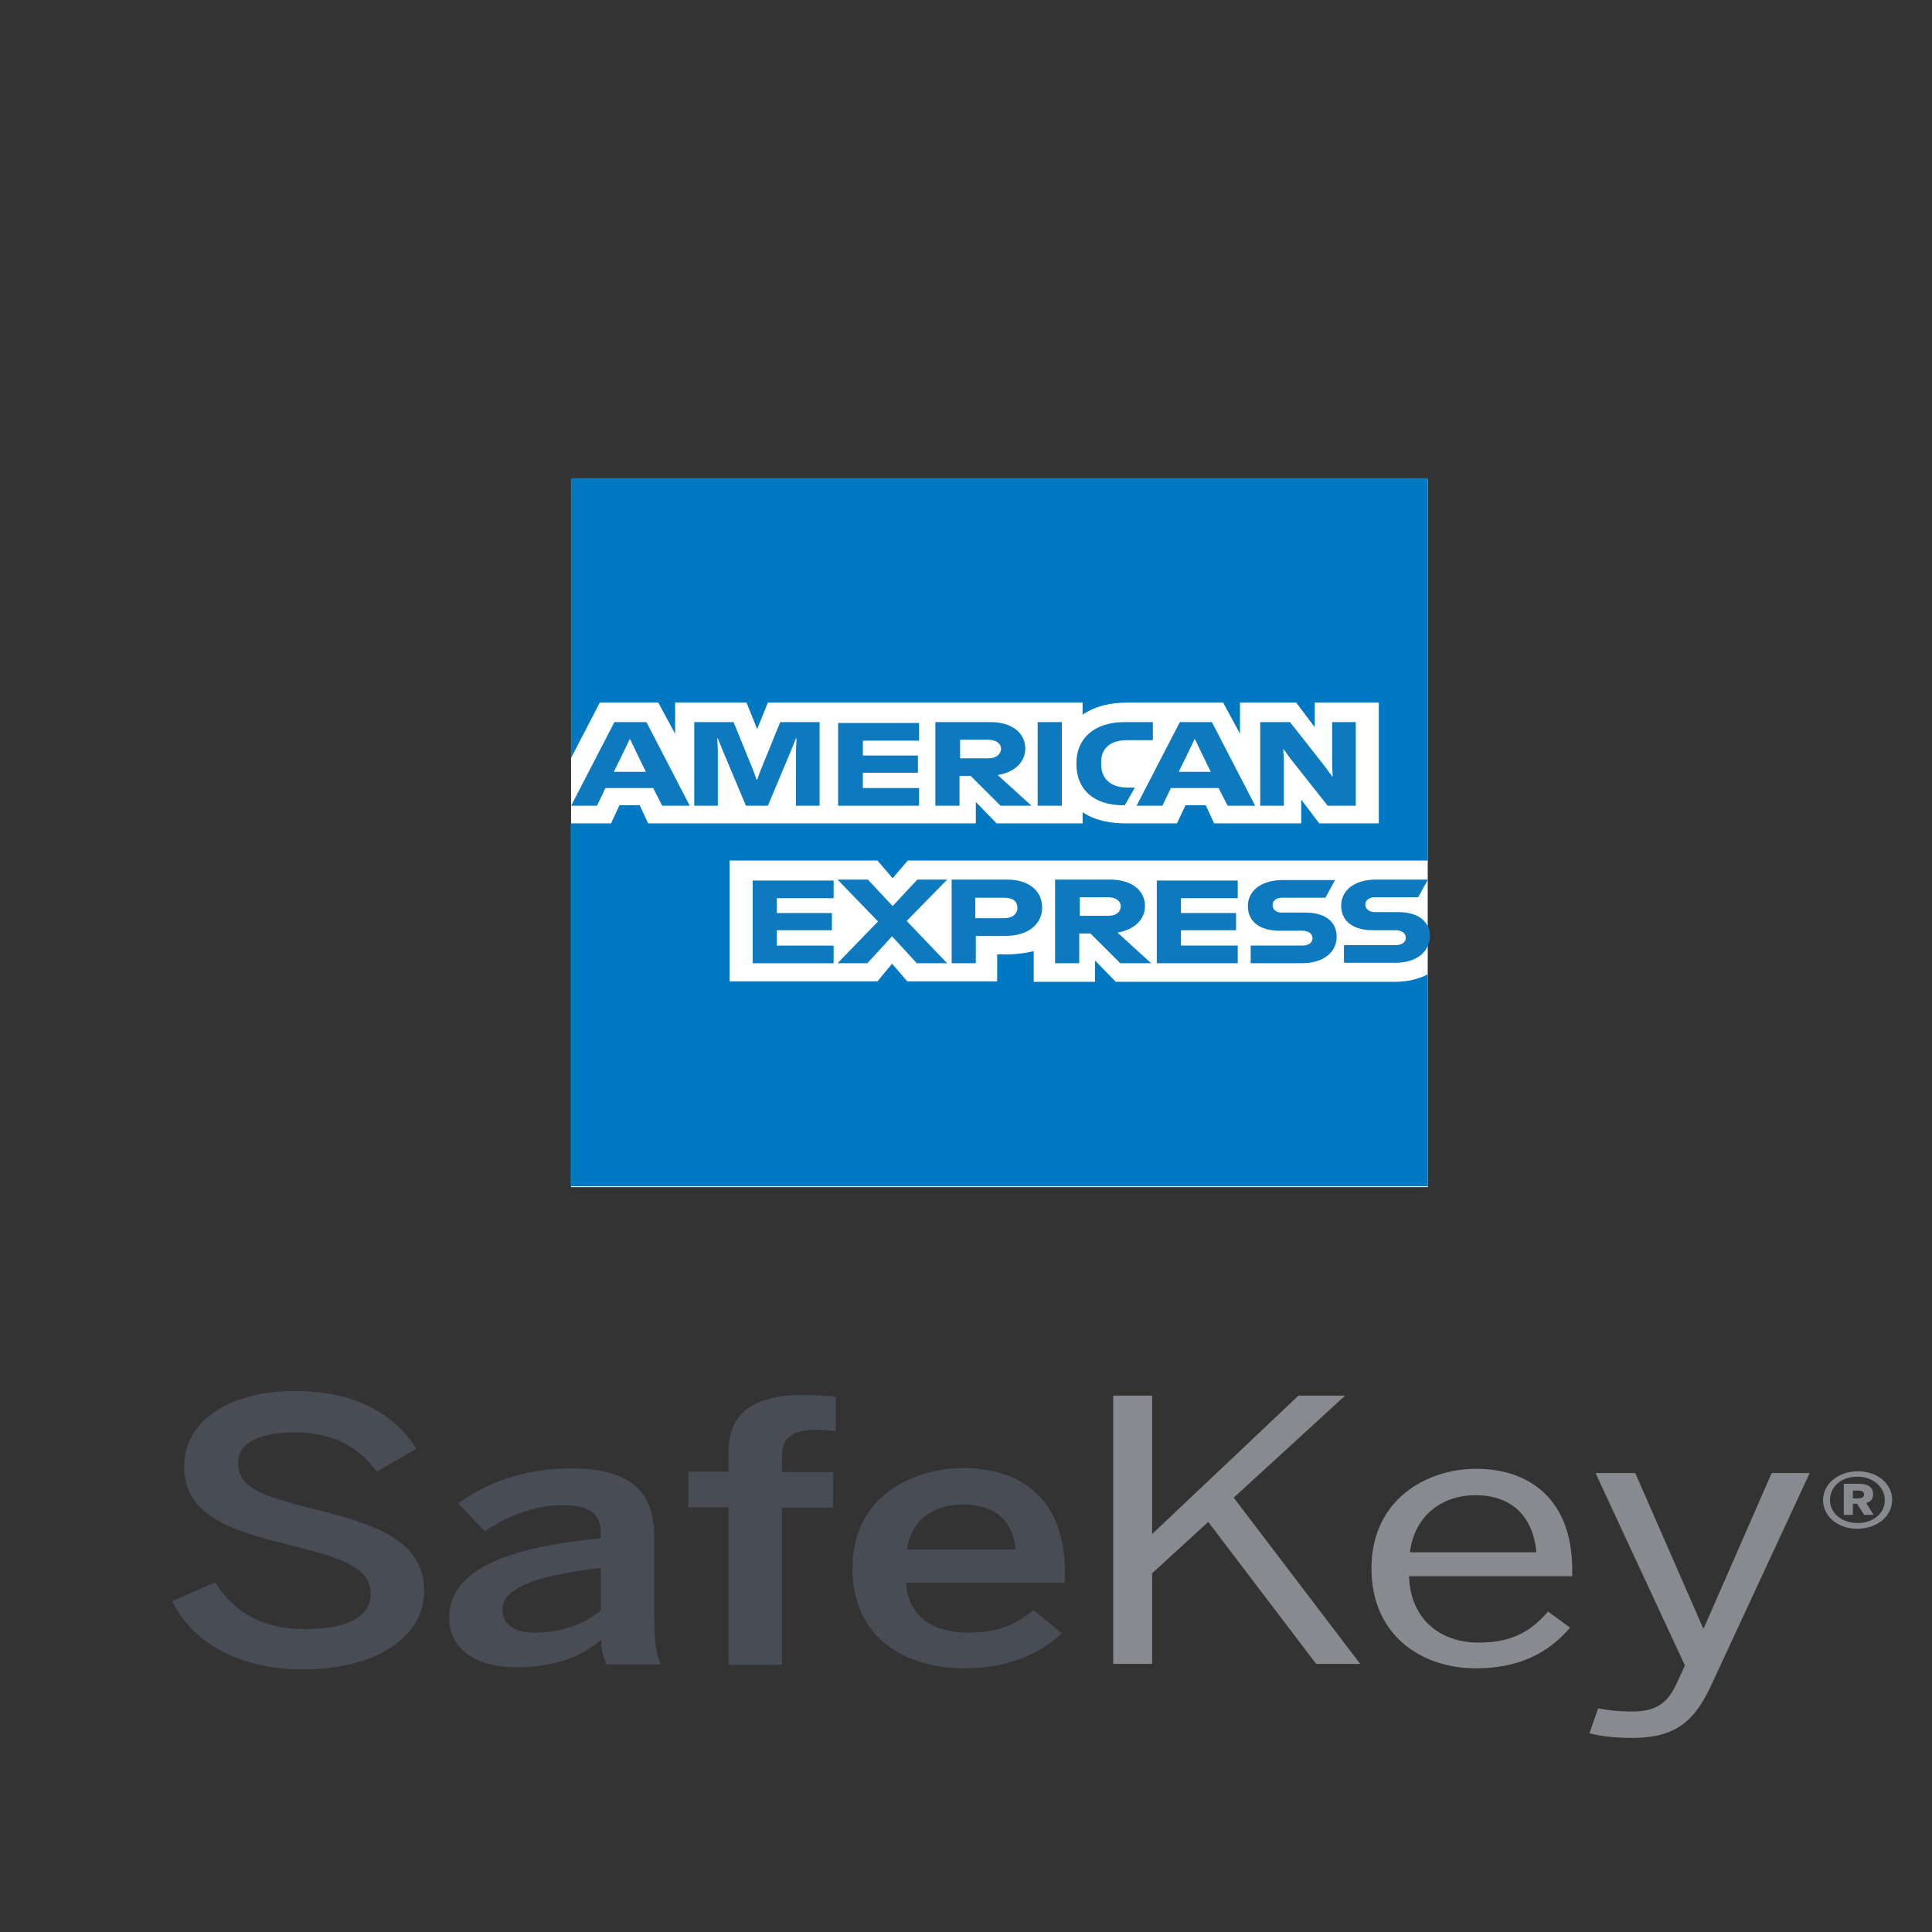
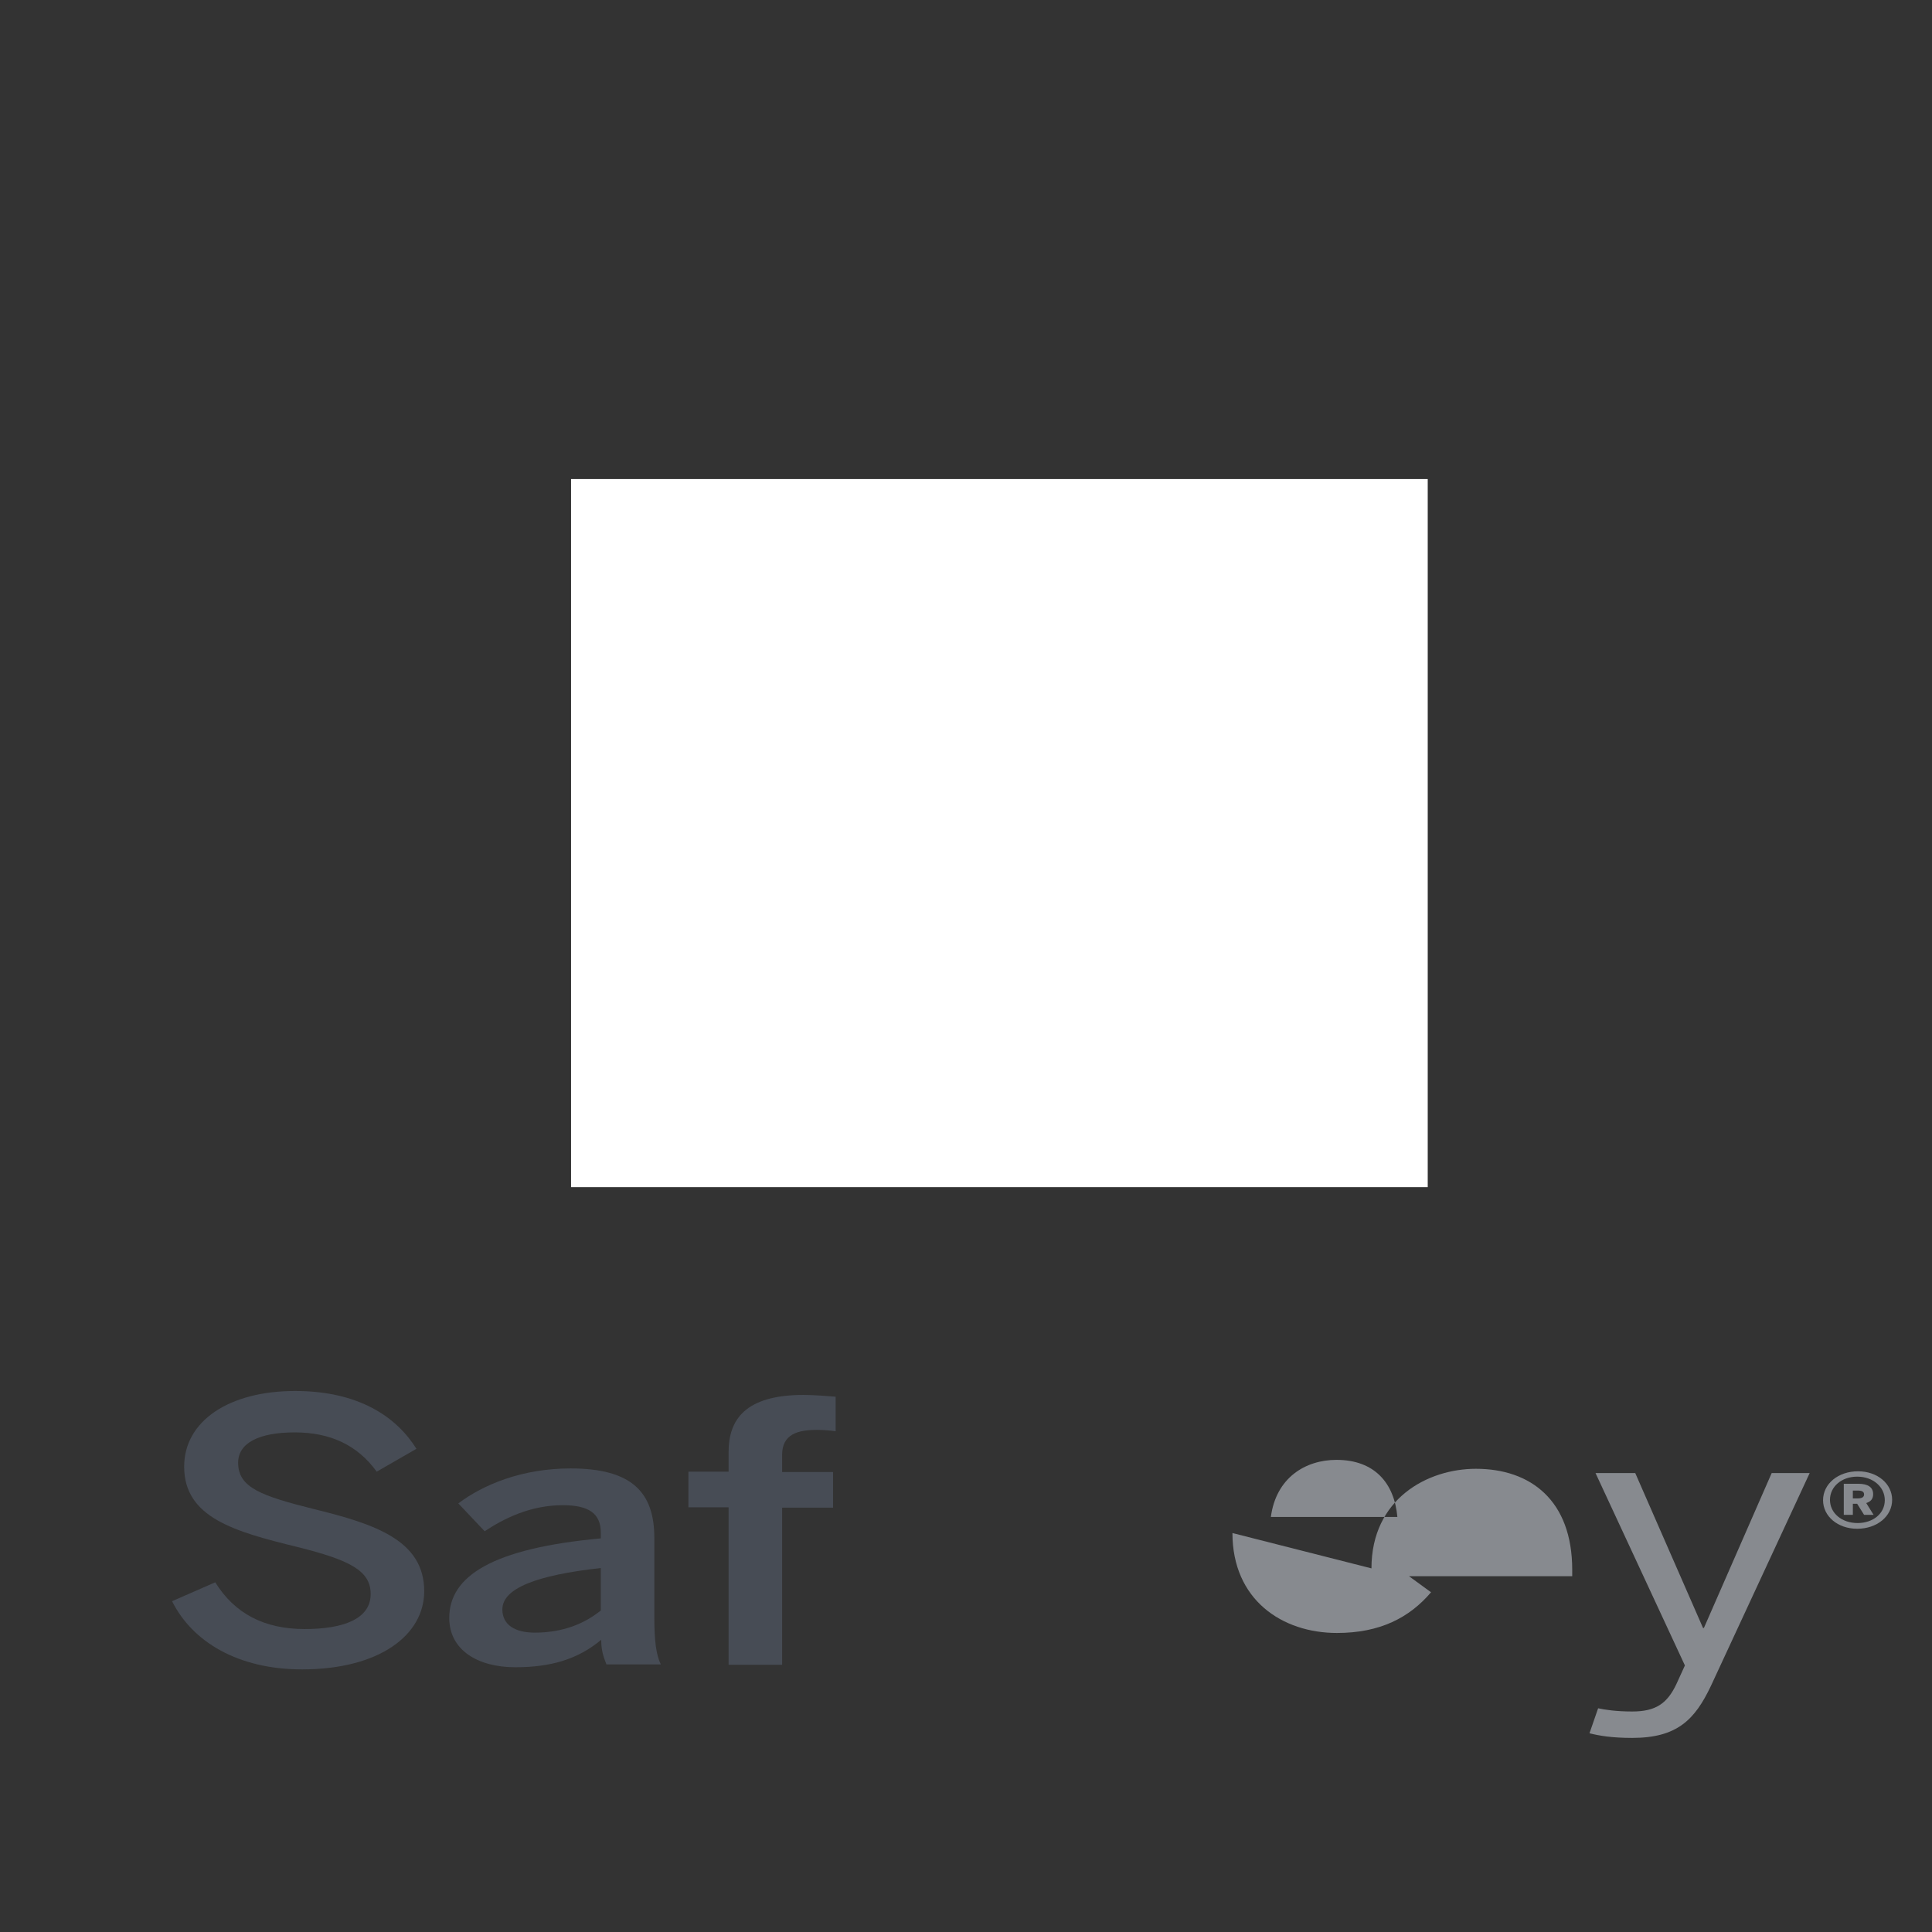
<svg xmlns="http://www.w3.org/2000/svg" xmlns:ns1="http://sodipodi.sourceforge.net/DTD/sodipodi-0.dtd" xmlns:ns2="http://www.inkscape.org/namespaces/inkscape" version="1.1" id="layer" x="0px" y="0px" viewBox="-153 -46 652 652" style="enable-background:new -153 -46 652 652;" xml:space="preserve" ns1:docname="american-express-safekey-seeklogo.com.svg" ns2:version="1.2 (dc2aedaf03, 2022-05-15)">
  <rect x="-153" y="-46" width="652" height="652" fill="#333333" stroke="none" />
  <defs id="defs33" />
  <ns1:namedview id="namedview31" pagecolor="#ffffff" bordercolor="#666666" borderopacity="1.0" ns2:showpageshadow="2" ns2:pageopacity="0.0" ns2:pagecheckerboard="0" ns2:deskcolor="#d1d1d1" showgrid="false" ns2:zoom="0.36196319" ns2:cx="326" ns2:cy="326" ns2:window-width="1366" ns2:window-height="736" ns2:window-x="1920" ns2:window-y="0" ns2:window-maximized="1" ns2:current-layer="g28" />
  <style type="text/css" id="style2">
	.st0{fill:#474C55;}
	.st1{fill:#878A8F;}
	.st2{fill:#FFFFFF;}
	.st3{fill:#0079C2;}
	.st4{fill:#0D79BF;}
</style>
  <g id="g28">
    <path class="st0" d="m -94.93,494.367 14.57,-6.384 c 6.557,10.6 16.61,15.779 30.16,15.779 13.259,0 22.292,-3.493 22.292,-11.804 0,-7.829 -6.848,-11.443 -24.769,-15.899 -21.127,-5.179 -38.174,-9.877 -38.174,-27.101 0,-15.417 15.153,-25.535 37.446,-25.535 21.564,0 34.24,8.793 40.942,19.513 l -13.405,7.709 c -6.557,-9.034 -15.736,-13.249 -27.683,-13.249 -12.093,0 -19.087,3.613 -19.087,10.238 0,8.431 7.868,11.202 25.644,15.658 20.69,5.059 37.154,10.6 37.154,27.703 0,14.815 -15.153,26.378 -41.234,26.378 -21.564,0 -37.008,-9.275 -43.856,-23.006" id="path4" style="stroke-width:1.325" />
    <path class="st0" d="m -1.389,500.028 c 0,-14.093 14.425,-23.488 51.142,-26.86 v -1.927 c 0,-6.504 -4.08,-9.275 -12.822,-9.275 -10.928,0 -19.816,4.457 -26.372,8.793 l -8.888,-9.395 c 8.451,-6.384 21.564,-11.804 37.883,-11.804 20.981,0 28.266,8.311 28.266,23.488 v 26.74 c 0,7.829 0.583,12.647 2.186,15.899 H 51.647 c -1.02,-2.65 -1.748,-4.698 -1.748,-8.311 -8.014,6.745 -17.339,9.275 -28.995,9.275 -12.822,0 -22.292,-5.902 -22.292,-16.622 m 51.142,-2.529 v -14.333 c -21.71,2.409 -33.22,6.866 -33.22,13.972 0,5.179 4.225,7.829 10.928,7.829 9.325,0 16.61,-2.891 22.292,-7.468" id="path6" style="stroke-width:1.325" />
    <path class="st0" d="M 92.881,515.686 V 462.689 H 79.33 v -12.045 h 13.55 v -6.625 c 0,-10.84 5.537,-19.272 25.352,-19.272 3.351,0 9.471,0.482 10.782,0.602 V 437.033 c -1.166,-0.241 -4.08,-0.482 -6.265,-0.482 -6.557,0 -11.802,1.445 -11.802,8.431 v 5.782 h 17.193 v 12.045 h -17.193 v 52.998 H 92.881 Z" id="path8" style="stroke-width:1.325" />
-     <path class="st0" d="m 134.697,483.165 c 0,-24.692 21.127,-33.726 37.3,-33.726 17.63,0 34.386,8.672 34.386,35.171 v 3.493 h -53.618 c 0.729,11.804 9.471,16.863 20.981,16.863 10.199,0 16.173,-2.77 22.001,-7.588 l 9.616,7.829 c -8.159,7.468 -18.941,11.804 -32.929,11.804 -19.524,0 -37.737,-9.877 -37.737,-33.846 m 55.076,-6.263 c -1.02,-9.877 -6.994,-15.177 -17.921,-15.177 -8.888,0 -17.047,4.216 -18.796,15.177 z" id="path10" style="stroke-width:1.325" />
-     <polygon class="st1" points="314.7,277.7 301.7,292.1 301.7,317.5 292.7,317.5 292.7,242.3 301.7,242.3 301.7,281.1 335.6,242.3 346.4,242.3 320.6,270.9 349.9,317.5 339.7,317.5 " id="polygon12" transform="matrix(1.457,0,0,1.204,-203.77,133.261)" />
-     <path class="st1" d="m 309.832,483.285 c 0,-23.488 18.941,-33.605 35.26,-33.605 18.504,0 32.492,10.72 32.492,34.087 v 2.168 h -55.076 c 0.437,14.574 10.636,22.404 23.458,22.404 11.219,0 17.63,-3.734 23.458,-10.479 l 7.431,5.42 c -7.285,8.552 -17.193,13.731 -31.763,13.731 -18.504,0 -35.26,-11.202 -35.26,-33.726 m 55.658,-5.42 c -1.02,-11.443 -7.722,-19.272 -20.544,-19.272 -10.491,0 -20.398,6.022 -22.147,19.272 z" id="path14" style="stroke-width:1.325" />
+     <path class="st1" d="m 309.832,483.285 c 0,-23.488 18.941,-33.605 35.26,-33.605 18.504,0 32.492,10.72 32.492,34.087 v 2.168 h -55.076 l 7.431,5.42 c -7.285,8.552 -17.193,13.731 -31.763,13.731 -18.504,0 -35.26,-11.202 -35.26,-33.726 m 55.658,-5.42 c -1.02,-11.443 -7.722,-19.272 -20.544,-19.272 -10.491,0 -20.398,6.022 -22.147,19.272 z" id="path14" style="stroke-width:1.325" />
    <path class="st1" d="m 383.411,538.933 2.914,-8.431 c 2.186,0.482 6.12,1.084 11.511,1.084 8.014,0 11.802,-2.77 14.862,-9.154 l 2.914,-6.384 -30.16,-64.922 h 13.405 l 22.875,52.275 h 0.291 l 22.875,-52.275 h 12.822 l -33.366,71.908 c -5.391,11.322 -11.365,17.465 -26.518,17.465 -6.848,0 -11.073,-0.723 -14.425,-1.566" id="path16" style="stroke-width:1.325" />
    <path class="st1" d="m 462.236,460.28 c 0,-5.541 5.1,-9.756 11.802,-9.756 6.557,0 11.511,4.216 11.511,9.636 0,5.541 -5.1,9.756 -11.802,9.756 -6.557,0 -11.511,-4.216 -11.511,-9.636 m 20.835,0 c 0,-4.457 -3.934,-7.95 -9.325,-7.95 -5.245,0 -9.179,3.373 -9.179,7.829 0,4.457 3.934,7.829 9.325,7.829 5.245,0 9.179,-3.252 9.179,-7.709 m -13.842,-5.541 h 4.954 c 3.06,0 4.954,1.084 4.954,3.493 0,1.686 -0.874,2.529 -2.331,3.011 l 2.477,3.975 h -3.205 l -2.331,-3.734 h -1.457 v 3.734 h -3.06 z m 4.662,4.938 c 1.311,0 2.186,-0.361 2.186,-1.325 0,-0.964 -0.729,-1.325 -2.186,-1.325 h -1.603 v 2.65 z" id="path18" style="stroke-width:1.325" />
    <polygon class="st2" points="-50.7,203.4 25.5,203.4 25.5,279.1 25.5,355.8 -50.7,355.8 -126.9,355.8 -126.9,279.6 -126.9,203.4 " id="polygon20" transform="matrix(1.897,0,0,1.568,280.447,-203.264)" />
-     <path class="st3" d="m 223.543,285.338 -7.018,-7.213 v 7.213 h -20.675 v -10.349 c -2.656,0.627 -5.69,1.098 -9.105,1.098 h -3.225 v 9.095 h -30.349 l -5.121,-5.959 -4.932,5.959 H 93.233 v -40.769 h 43.057 6.828 l 5.121,5.959 5.121,-5.959 h 175.454 V 115.362 H 39.743 v 94.396 l 9.674,-18.66 h 19.727 l 5.69,10.506 v -10.506 h 24.089 l 3.604,8.938 3.604,-8.938 H 212.352 v 4.077 c 4.173,-2.822 9.294,-4.077 15.174,-4.077 h 32.246 l 5.69,10.506 v -10.506 h 18.968 l 6.259,8.311 v -8.311 h 21.624 v 40.769 h -20.106 l -6.07,-7.997 v 7.997 h -29.4 l -2.845,-6.115 h -6.828 l -2.845,6.115 h -17.261 c -4.742,0 -10.243,-0.784 -14.605,-3.763 v 3.763 h -29.021 l -7.018,-7.213 v 7.213 H 65.729 l -2.845,-6.115 h -6.828 l -2.845,6.115 H 39.553 v 122.464 h 289.262 v -71.503 c -3.035,1.568 -6.828,2.509 -11.001,2.509 z" id="path22" style="stroke-width:1.725" />
-     <path class="st4" d="m 328.816,250.998 v -0.157 0 h -17.451 c -7.398,0 -11.76,3.763 -11.76,8.781 0,5.331 4.173,8.311 10.622,8.311 h 7.777 c 1.897,0 3.414,0.941 3.414,2.509 0,1.568 -1.328,2.509 -3.414,2.509 H 300.553 v 5.959 h 17.261 c 5.69,0 9.484,-2.195 11.001,-5.645 0.379,-0.941 0.759,-2.038 0.759,-3.293 0,-1.254 -0.19,-2.509 -0.759,-3.45 -1.517,-2.979 -4.932,-4.704 -9.863,-4.704 h -7.967 c -1.897,0 -3.225,-1.098 -3.225,-2.509 0,-1.568 1.328,-2.509 3.225,-2.509 h 14.605 z m -52.352,8.467 c 0,-1.568 1.328,-2.509 3.225,-2.509 h 14.605 l 3.225,-5.959 h -17.64 c -7.398,0 -11.76,3.763 -11.76,8.781 0,5.331 4.173,8.311 10.622,8.311 h 7.777 c 1.897,0 3.414,0.941 3.414,2.509 0,1.568 -1.328,2.509 -3.414,2.509 h -17.451 v 5.959 h 17.261 c 7.398,0 11.76,-3.763 11.76,-8.938 0,-5.175 -3.983,-8.154 -10.622,-8.154 h -7.967 c -1.707,0 -3.035,-0.941 -3.035,-2.509 m -39.074,19.601 h 27.314 v -5.959 h -19.158 v -5.175 h 18.589 v -5.802 h -18.589 v -5.018 h 19.158 v -5.959 h -27.314 z m -1.897,0 -11.381,-10.349 c 5.69,-0.941 9.294,-4.391 9.294,-8.938 0,-5.331 -4.552,-8.938 -11.76,-8.938 h -18.589 v 28.225 h 8.156 v -10.035 h 3.794 l 10.053,10.035 z M 220.888,263.072 h -9.484 v -6.272 h 9.484 c 2.845,0 4.363,1.411 4.363,3.136 -0.19,1.882 -1.517,3.136 -4.363,3.136 m -22.193,-2.822 c 0,-5.645 -4.552,-9.408 -11.76,-9.408 h -18.778 v 28.225 h 8.156 v -9.251 h 10.243 c 7.587,0 12.14,-4.077 12.14,-9.565 m -8.346,0.157 c 0,1.882 -1.517,3.45 -4.363,3.45 h -9.863 v -6.899 h 9.863 c 3.035,0 4.363,1.411 4.363,3.45 m -23.71,18.66 -13.657,-14.269 13.657,-13.956 h -10.053 l -8.346,8.938 -8.346,-8.938 h -10.243 l 13.657,14.112 -13.657,14.112 h 10.053 l 8.346,-9.095 8.346,9.095 z m -65.629,0 h 27.314 v -5.959 h -19.158 v -5.175 h 18.589 v -5.802 h -18.589 v -5.018 h 19.158 v -5.959 h -27.314 z" id="path24" style="stroke-width:1.725" />
-     <path class="st4" d="m 304.537,225.91 v -28.225 h -7.967 v 14.896 l 0.19,3.45 h -0.19 l -2.276,-3.136 -11.95,-15.21 h -10.053 v 28.225 h 7.967 v -15.68 l -0.19,-3.293 h 0.19 l 2.276,3.136 12.519,15.837 z m -43.247,0 h 9.294 l -14.605,-28.225 h -10.812 l -14.605,28.225 h 8.725 l 2.845,-5.959 h 16.123 z m -5.69,-11.447 h -10.812 l 3.225,-6.586 2.086,-4.391 h 0.19 l 2.086,4.391 z m -28.452,-10.663 h 8.915 v -6.115 h -9.484 c -10.622,0 -16.312,5.802 -16.312,13.799 v 0.47 c 0,8.467 5.88,13.799 15.743,13.799 h 0.569 l 3.414,-5.959 h -2.466 c -5.501,0 -8.915,-2.822 -8.915,-7.84 v -0.47 c -0.19,-4.391 2.656,-7.683 8.536,-7.683 m -29.969,22.109 h 8.156 v -14.112 -14.112 h -8.156 v 14.112 z m -2.086,0 -11.381,-10.349 c 5.69,-0.941 9.294,-4.391 9.294,-8.938 0,-5.331 -4.552,-8.938 -11.76,-8.938 h -18.589 v 28.225 h 8.156 v -10.035 h 3.794 l 10.053,10.035 z m -14.605,-15.994 h -9.484 v -6.272 h 9.484 c 2.845,0 4.363,1.411 4.363,3.136 -0.19,1.725 -1.517,3.136 -4.363,3.136 m -50.645,15.994 h 27.314 v -5.959 h -18.968 v -5.175 h 18.589 v -5.802 h -18.589 v -5.018 h 18.968 v -5.959 h -27.314 z m -14.226,0 h 7.967 v -28.225 h -13.278 l -6.639,16.308 -1.138,3.136 h -0.19 l -1.138,-3.136 -6.639,-16.308 H 81.283 v 28.225 h 7.967 v -18.503 l -0.19,-4.234 h 0.19 l 1.707,4.234 7.777,18.503 h 7.398 l 7.777,-18.503 1.707,-4.234 h 0.19 l -0.19,4.234 z m -45.144,0 H 79.766 L 65.16,197.685 H 54.348 l -14.605,28.225 h 8.725 l 2.845,-5.959 h 16.123 z m -5.501,-11.447 h -10.812 l 3.225,-6.586 2.086,-4.391 h 0.19 l 2.086,4.391 z" id="path26" style="stroke-width:1.725" />
  </g>
</svg>